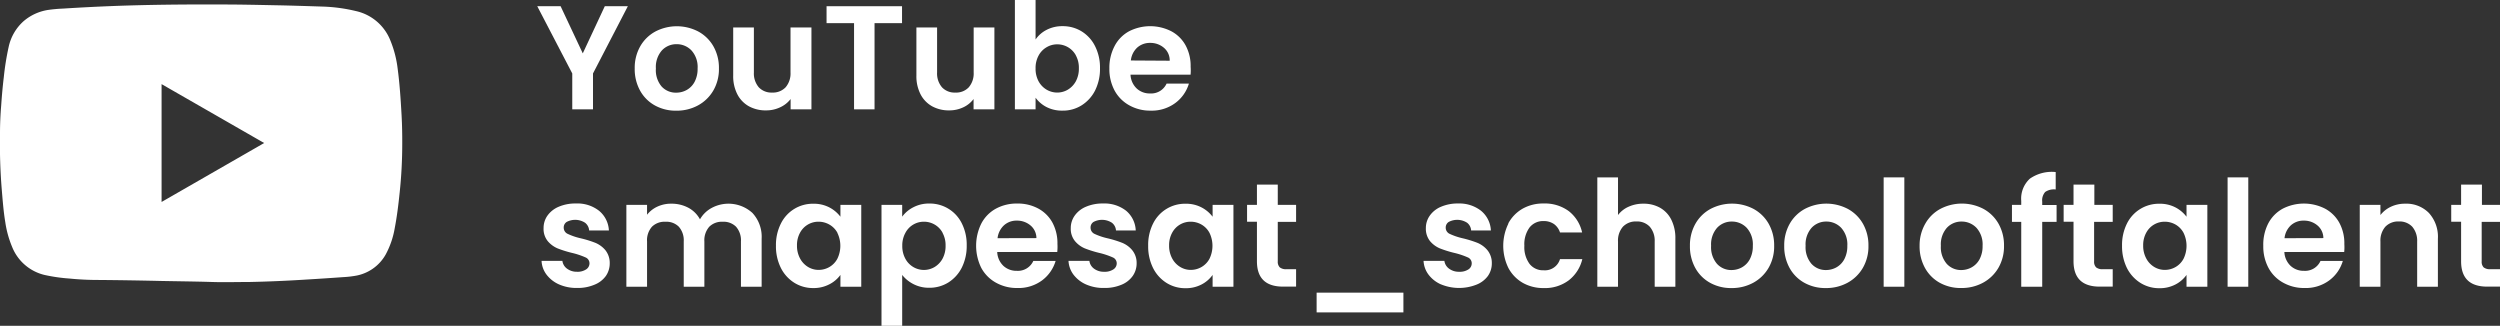
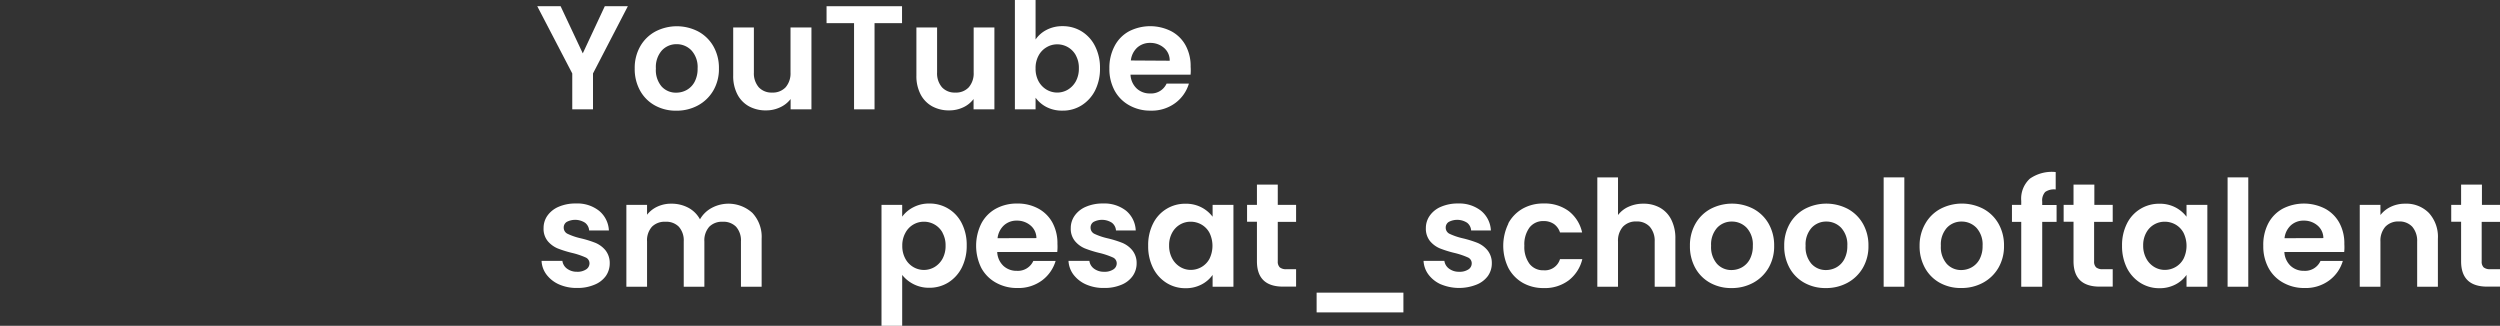
<svg xmlns="http://www.w3.org/2000/svg" viewBox="0 0 506.41 65.99">
  <rect x="0" y="0" width="506.41" height="65.99" fill="#333333" stroke="none" />
  <defs>
    <style>.cls-1{fill:#fff;}</style>
  </defs>
  <g id="Layer_2" data-name="Layer 2">
    <g id="Header_Atas" data-name="Header Atas">
      <path class="cls-1" d="M127.18,4.57l-7.06,13.62v7.27h-4.2V18.19L108.83,4.57h4.73l4.49,9.55,4.46-9.55Z" transform="translate(0 -3.31)" />
      <path class="cls-1" d="M132.66,24.67a7.64,7.64,0,0,1-3-3,9,9,0,0,1-1.09-4.49,8.8,8.8,0,0,1,1.12-4.49,7.79,7.79,0,0,1,3.07-3,9.41,9.41,0,0,1,8.68,0,7.79,7.79,0,0,1,3.07,3,8.8,8.8,0,0,1,1.12,4.49,8.6,8.6,0,0,1-1.15,4.49,8,8,0,0,1-3.11,3A9,9,0,0,1,137,25.73,8.71,8.71,0,0,1,132.66,24.67Zm6.45-3.14a4.07,4.07,0,0,0,1.6-1.66,5.61,5.61,0,0,0,.6-2.7,5,5,0,0,0-1.24-3.64,4.11,4.11,0,0,0-3-1.27,4,4,0,0,0-3,1.27,5.06,5.06,0,0,0-1.21,3.64A5.14,5.14,0,0,0,134,20.81a3.89,3.89,0,0,0,3,1.27A4.35,4.35,0,0,0,139.11,21.53Z" transform="translate(0 -3.31)" />
      <path class="cls-1" d="M164.37,8.88V25.46h-4.22V23.37A5.59,5.59,0,0,1,158,25.06a6.57,6.57,0,0,1-2.83.61,7,7,0,0,1-3.45-.82,5.84,5.84,0,0,1-2.35-2.42,8,8,0,0,1-.85-3.82V8.88h4.19V18a4.3,4.3,0,0,0,1,3,3.5,3.5,0,0,0,2.69,1.06,3.54,3.54,0,0,0,2.73-1.06,4.3,4.3,0,0,0,1-3V8.88Z" transform="translate(0 -3.31)" />
      <path class="cls-1" d="M182.72,4.57V8h-5.57V25.46H173V8h-5.57V4.57Z" transform="translate(0 -3.31)" />
      <path class="cls-1" d="M201.43,8.88V25.46h-4.22V23.37a5.52,5.52,0,0,1-2.11,1.69,6.54,6.54,0,0,1-2.83.61,7,7,0,0,1-3.44-.82,5.84,5.84,0,0,1-2.35-2.42,8,8,0,0,1-.85-3.82V8.88h4.19V18a4.3,4.3,0,0,0,1,3,3.47,3.47,0,0,0,2.69,1.06,3.5,3.5,0,0,0,2.72-1.06,4.3,4.3,0,0,0,1-3V8.88Z" transform="translate(0 -3.31)" />
      <path class="cls-1" d="M212,9.36a6.86,6.86,0,0,1,3.25-.75,7.22,7.22,0,0,1,3.84,1.05,7.35,7.35,0,0,1,2.73,3,9.6,9.6,0,0,1,1,4.48,9.76,9.76,0,0,1-1,4.51,7.61,7.61,0,0,1-2.73,3,7.06,7.06,0,0,1-3.84,1.07A6.86,6.86,0,0,1,212,25a6.29,6.29,0,0,1-2.23-1.9v2.36h-4.19V3.31h4.19v8A6,6,0,0,1,212,9.36Zm5.93,5.16a4.24,4.24,0,0,0-1.62-1.66,4.32,4.32,0,0,0-2.17-.57,4.18,4.18,0,0,0-2.14.59,4.26,4.26,0,0,0-1.62,1.69,5.23,5.23,0,0,0-.61,2.6,5.3,5.3,0,0,0,.61,2.61A4.4,4.4,0,0,0,212,21.47a4.23,4.23,0,0,0,4.31,0,4.5,4.5,0,0,0,1.62-1.7,5.37,5.37,0,0,0,.61-2.64A5.19,5.19,0,0,0,217.92,14.52Z" transform="translate(0 -3.31)" />
      <path class="cls-1" d="M241.17,18.43H229a4.11,4.11,0,0,0,1.26,2.81,3.86,3.86,0,0,0,2.72,1,3.43,3.43,0,0,0,3.33-2h4.52a7.56,7.56,0,0,1-2.76,3.94,8,8,0,0,1-5,1.54,8.58,8.58,0,0,1-4.29-1.06,7.48,7.48,0,0,1-3-3,9.17,9.17,0,0,1-1.06-4.49,9.4,9.4,0,0,1,1.05-4.52,7.16,7.16,0,0,1,2.93-3,9.41,9.41,0,0,1,8.58,0,7.08,7.08,0,0,1,2.9,2.89,8.7,8.7,0,0,1,1,4.29A9.91,9.91,0,0,1,241.17,18.43Zm-4.23-2.82A3.33,3.33,0,0,0,235.78,13a4.19,4.19,0,0,0-2.79-1,3.84,3.84,0,0,0-2.62.94,4.16,4.16,0,0,0-1.3,2.62Z" transform="translate(0 -3.31)" />
      <path class="cls-1" d="M113.26,60.93a6.44,6.44,0,0,1-2.56-2,5,5,0,0,1-1-2.78h4.22a2.3,2.3,0,0,0,.94,1.58,3.27,3.27,0,0,0,2,.63,3.17,3.17,0,0,0,1.87-.48,1.46,1.46,0,0,0,.68-1.23,1.3,1.3,0,0,0-.83-1.21,15.52,15.52,0,0,0-2.62-.88,22.6,22.6,0,0,1-3-.93,5.33,5.33,0,0,1-2-1.47,3.92,3.92,0,0,1-.85-2.66,4.3,4.3,0,0,1,.79-2.52,5.35,5.35,0,0,1,2.27-1.79,8.52,8.52,0,0,1,3.49-.66A7.09,7.09,0,0,1,121.34,46a5.49,5.49,0,0,1,2,4h-4a2.15,2.15,0,0,0-.83-1.57,3.69,3.69,0,0,0-3.71-.17,1.33,1.33,0,0,0-.61,1.17,1.37,1.37,0,0,0,.84,1.27,12.73,12.73,0,0,0,2.6.88,21.51,21.51,0,0,1,3,.93,5.35,5.35,0,0,1,2,1.48,4.14,4.14,0,0,1,.88,2.65,4.47,4.47,0,0,1-.79,2.58A5.23,5.23,0,0,1,120.37,61a8.61,8.61,0,0,1-3.46.64A8.72,8.72,0,0,1,113.26,60.93Z" transform="translate(0 -3.31)" />
      <path class="cls-1" d="M152.41,46.44a7.09,7.09,0,0,1,1.87,5.22v9.73h-4.19V52.23a4.16,4.16,0,0,0-1-3,3.56,3.56,0,0,0-2.7-1,3.61,3.61,0,0,0-2.71,1,4.16,4.16,0,0,0-1,3v9.16H138.5V52.23a4.16,4.16,0,0,0-1-3,3.55,3.55,0,0,0-2.69-1,3.63,3.63,0,0,0-2.74,1,4.12,4.12,0,0,0-1,3v9.16h-4.19V44.81h4.19v2a5.63,5.63,0,0,1,2.08-1.64,6.51,6.51,0,0,1,2.8-.6,7.21,7.21,0,0,1,3.48.82,5.75,5.75,0,0,1,2.36,2.35,6,6,0,0,1,2.35-2.3,7.2,7.2,0,0,1,8.27,1Z" transform="translate(0 -3.31)" />
-       <path class="cls-1" d="M158.19,48.58a7.19,7.19,0,0,1,6.57-4,6.78,6.78,0,0,1,3.25.75,6.66,6.66,0,0,1,2.23,1.88V44.81h4.22V61.39h-4.22V59A6.3,6.3,0,0,1,168,60.9a6.84,6.84,0,0,1-3.28.76,7.12,7.12,0,0,1-3.82-1.07,7.52,7.52,0,0,1-2.72-3,9.76,9.76,0,0,1-1-4.51A9.58,9.58,0,0,1,158.19,48.58Zm11.45,1.9A4.23,4.23,0,0,0,168,48.8a4.42,4.42,0,0,0-2.18-.58,4.21,4.21,0,0,0-3.76,2.23,5.2,5.2,0,0,0-.62,2.59,5.37,5.37,0,0,0,.62,2.62,4.46,4.46,0,0,0,1.61,1.72,4.13,4.13,0,0,0,2.15.6A4.32,4.32,0,0,0,168,57.4a4.23,4.23,0,0,0,1.62-1.68,6,6,0,0,0,0-5.24Z" transform="translate(0 -3.31)" />
      <path class="cls-1" d="M185,45.3a6.75,6.75,0,0,1,3.25-.76,7.21,7.21,0,0,1,6.57,4,9.58,9.58,0,0,1,1,4.48,9.76,9.76,0,0,1-1,4.51,7.59,7.59,0,0,1-2.72,3,7.18,7.18,0,0,1-3.85,1.07,6.8,6.8,0,0,1-3.22-.74A6.9,6.9,0,0,1,182.75,59V69.3h-4.19V44.81h4.19V47.2A6.35,6.35,0,0,1,185,45.3Zm5.93,5.15a4.24,4.24,0,0,0-1.62-1.66,4.32,4.32,0,0,0-2.17-.57,4.21,4.21,0,0,0-3.75,2.28,5.24,5.24,0,0,0-.62,2.6,5.3,5.3,0,0,0,.62,2.61A4.3,4.3,0,0,0,185,57.4a4.23,4.23,0,0,0,4.31,0,4.5,4.5,0,0,0,1.62-1.7,5.37,5.37,0,0,0,.61-2.64A5.19,5.19,0,0,0,190.91,50.45Z" transform="translate(0 -3.31)" />
      <path class="cls-1" d="M214.16,54.36H202a4.11,4.11,0,0,0,1.26,2.81,3.89,3.89,0,0,0,2.73,1,3.42,3.42,0,0,0,3.32-2h4.52a7.6,7.6,0,0,1-2.75,3.94,8,8,0,0,1-5,1.54,8.65,8.65,0,0,1-4.3-1.06,7.48,7.48,0,0,1-3-3,10.15,10.15,0,0,1,0-9,7.28,7.28,0,0,1,2.93-3,8.81,8.81,0,0,1,4.35-1.05,8.71,8.71,0,0,1,4.23,1,7.11,7.11,0,0,1,2.91,2.89,8.78,8.78,0,0,1,1,4.29A9.91,9.91,0,0,1,214.16,54.36Zm-4.22-2.82A3.34,3.34,0,0,0,208.77,49,4.18,4.18,0,0,0,206,48a3.78,3.78,0,0,0-2.62.94,4.17,4.17,0,0,0-1.31,2.62Z" transform="translate(0 -3.31)" />
      <path class="cls-1" d="M220,60.93a6.44,6.44,0,0,1-2.56-2,5.06,5.06,0,0,1-1-2.78h4.23a2.3,2.3,0,0,0,.94,1.58,3.27,3.27,0,0,0,2.05.63,3.17,3.17,0,0,0,1.87-.48,1.46,1.46,0,0,0,.68-1.23,1.3,1.3,0,0,0-.83-1.21,15.52,15.52,0,0,0-2.62-.88,22.15,22.15,0,0,1-3-.93,5.25,5.25,0,0,1-2-1.47,3.92,3.92,0,0,1-.86-2.66,4.31,4.31,0,0,1,.8-2.52,5.29,5.29,0,0,1,2.27-1.79,8.52,8.52,0,0,1,3.49-.66A7.11,7.11,0,0,1,228.11,46a5.49,5.49,0,0,1,1.95,4h-4a2.15,2.15,0,0,0-.83-1.57,3.69,3.69,0,0,0-3.71-.17,1.33,1.33,0,0,0-.61,1.17,1.37,1.37,0,0,0,.83,1.27,13.1,13.1,0,0,0,2.61.88,22,22,0,0,1,3,.93,5.25,5.25,0,0,1,2,1.48,4.09,4.09,0,0,1,.89,2.65,4.41,4.41,0,0,1-.8,2.58A5.14,5.14,0,0,1,227.14,61a8.61,8.61,0,0,1-3.46.64A8.72,8.72,0,0,1,220,60.93Z" transform="translate(0 -3.31)" />
      <path class="cls-1" d="M233.58,48.58a7.19,7.19,0,0,1,6.57-4,6.75,6.75,0,0,1,3.25.75,6.66,6.66,0,0,1,2.23,1.88V44.81h4.22V61.39h-4.22V59a6.3,6.3,0,0,1-2.23,1.93,6.82,6.82,0,0,1-3.28.76,7.12,7.12,0,0,1-3.82-1.07,7.52,7.52,0,0,1-2.72-3,9.76,9.76,0,0,1-1-4.51A9.58,9.58,0,0,1,233.58,48.58ZM245,50.48a4.23,4.23,0,0,0-1.62-1.68,4.42,4.42,0,0,0-2.18-.58,4.21,4.21,0,0,0-3.76,2.23,5.2,5.2,0,0,0-.62,2.59,5.37,5.37,0,0,0,.62,2.62,4.41,4.41,0,0,0,1.62,1.72,4.07,4.07,0,0,0,2.14.6,4.32,4.32,0,0,0,2.18-.58A4.23,4.23,0,0,0,245,55.72a6,6,0,0,0,0-5.24Z" transform="translate(0 -3.31)" />
      <path class="cls-1" d="M258.83,48.25v8a1.6,1.6,0,0,0,.41,1.22,2,2,0,0,0,1.36.37h1.94v3.53h-2.63q-5.3,0-5.3-5.14v-8h-2V44.81h2v-4.1h4.22v4.1h3.71v3.44Z" transform="translate(0 -3.31)" />
      <path class="cls-1" d="M284.28,62.59v4H266.7v-4Z" transform="translate(0 -3.31)" />
      <path class="cls-1" d="M291.92,60.93a6.37,6.37,0,0,1-2.56-2,5.06,5.06,0,0,1-1-2.78h4.22a2.31,2.31,0,0,0,.95,1.58,3.27,3.27,0,0,0,2.05.63,3.17,3.17,0,0,0,1.87-.48,1.45,1.45,0,0,0,.67-1.23,1.29,1.29,0,0,0-.82-1.21,15.52,15.52,0,0,0-2.62-.88,22.15,22.15,0,0,1-3-.93,5.29,5.29,0,0,1-2-1.47,4,4,0,0,1-.85-2.66,4.31,4.31,0,0,1,.8-2.52,5.23,5.23,0,0,1,2.27-1.79,8.52,8.52,0,0,1,3.49-.66A7.12,7.12,0,0,1,300,46,5.49,5.49,0,0,1,302,50h-4a2.14,2.14,0,0,0-.82-1.57,3.69,3.69,0,0,0-3.71-.17,1.34,1.34,0,0,0-.62,1.17,1.37,1.37,0,0,0,.84,1.27,13.1,13.1,0,0,0,2.61.88,22.43,22.43,0,0,1,3,.93,5.32,5.32,0,0,1,2,1.48,4.09,4.09,0,0,1,.89,2.65,4.41,4.41,0,0,1-.8,2.58A5.26,5.26,0,0,1,299,61a9.58,9.58,0,0,1-7.11-.09Z" transform="translate(0 -3.31)" />
      <path class="cls-1" d="M305.51,48.59a7.59,7.59,0,0,1,2.9-3,8.41,8.41,0,0,1,4.25-1.06,8.17,8.17,0,0,1,5.11,1.54,7.5,7.5,0,0,1,2.71,4.33H316a3.38,3.38,0,0,0-1.21-1.7,3.61,3.61,0,0,0-2.12-.61,3.48,3.48,0,0,0-2.84,1.3,5.76,5.76,0,0,0-1.05,3.7,5.71,5.71,0,0,0,1.05,3.67,3.45,3.45,0,0,0,2.84,1.3A3.19,3.19,0,0,0,316,55.8h4.52a7.67,7.67,0,0,1-2.73,4.28,8,8,0,0,1-5.09,1.58,8.41,8.41,0,0,1-4.25-1.06,7.59,7.59,0,0,1-2.9-3,10.21,10.21,0,0,1,0-9Z" transform="translate(0 -3.31)" />
      <path class="cls-1" d="M336.26,45.39a5.67,5.67,0,0,1,2.29,2.43,8.28,8.28,0,0,1,.82,3.84v9.73h-4.19V52.23a4.31,4.31,0,0,0-1-3,3.52,3.52,0,0,0-2.69-1.06,3.61,3.61,0,0,0-2.74,1.06,4.27,4.27,0,0,0-1,3v9.16h-4.19V39.24h4.19v7.63a5.46,5.46,0,0,1,2.16-1.69,7.14,7.14,0,0,1,3-.61A6.74,6.74,0,0,1,336.26,45.39Z" transform="translate(0 -3.31)" />
      <path class="cls-1" d="M346.41,60.6a7.64,7.64,0,0,1-3-3,9,9,0,0,1-1.09-4.49,8.8,8.8,0,0,1,1.12-4.49,7.79,7.79,0,0,1,3.07-3,9.41,9.41,0,0,1,8.68,0,7.79,7.79,0,0,1,3.07,3,8.8,8.8,0,0,1,1.12,4.49,8.62,8.62,0,0,1-1.15,4.49,8,8,0,0,1-3.11,3,9,9,0,0,1-4.39,1.06A8.69,8.69,0,0,1,346.41,60.6Zm6.45-3.14a4.07,4.07,0,0,0,1.6-1.66,5.61,5.61,0,0,0,.6-2.7,5,5,0,0,0-1.24-3.64,4.11,4.11,0,0,0-3-1.27,4,4,0,0,0-3,1.27,5.06,5.06,0,0,0-1.21,3.64,5.14,5.14,0,0,0,1.18,3.64,3.89,3.89,0,0,0,3,1.27A4.35,4.35,0,0,0,352.86,57.46Z" transform="translate(0 -3.31)" />
      <path class="cls-1" d="M365.51,60.6a7.64,7.64,0,0,1-3-3,9,9,0,0,1-1.09-4.49,8.8,8.8,0,0,1,1.12-4.49,7.79,7.79,0,0,1,3.07-3,9.41,9.41,0,0,1,8.68,0,7.79,7.79,0,0,1,3.07,3,8.8,8.8,0,0,1,1.12,4.49,8.62,8.62,0,0,1-1.15,4.49,8,8,0,0,1-3.11,3,9,9,0,0,1-4.39,1.06A8.71,8.71,0,0,1,365.51,60.6ZM372,57.46a4.07,4.07,0,0,0,1.6-1.66,5.61,5.61,0,0,0,.6-2.7,5,5,0,0,0-1.24-3.64,4.11,4.11,0,0,0-3-1.27,4,4,0,0,0-3,1.27,5.06,5.06,0,0,0-1.21,3.64,5.14,5.14,0,0,0,1.18,3.64,3.89,3.89,0,0,0,3,1.27A4.35,4.35,0,0,0,372,57.46Z" transform="translate(0 -3.31)" />
      <path class="cls-1" d="M385.75,39.24V61.39h-4.19V39.24Z" transform="translate(0 -3.31)" />
      <path class="cls-1" d="M392.94,60.6a7.64,7.64,0,0,1-3-3,9,9,0,0,1-1.1-4.49A8.81,8.81,0,0,1,390,48.61a7.73,7.73,0,0,1,3.07-3,9.41,9.41,0,0,1,8.68,0,7.79,7.79,0,0,1,3.07,3,8.8,8.8,0,0,1,1.12,4.49,8.62,8.62,0,0,1-1.15,4.49,8,8,0,0,1-3.12,3,9,9,0,0,1-4.38,1.06A8.69,8.69,0,0,1,392.94,60.6Zm6.45-3.14A4.07,4.07,0,0,0,401,55.8a5.61,5.61,0,0,0,.6-2.7,5,5,0,0,0-1.24-3.64,4.13,4.13,0,0,0-3-1.27,4,4,0,0,0-3,1.27,5.06,5.06,0,0,0-1.21,3.64,5.14,5.14,0,0,0,1.18,3.64,3.89,3.89,0,0,0,3,1.27A4.35,4.35,0,0,0,399.39,57.46Z" transform="translate(0 -3.31)" />
      <path class="cls-1" d="M416.59,48.25h-2.91V61.39h-4.25V48.25h-1.88V44.81h1.88V44a5.49,5.49,0,0,1,1.74-4.49,7.74,7.74,0,0,1,5.24-1.35v3.53a3.12,3.12,0,0,0-2.13.51,2.55,2.55,0,0,0-.6,1.95v.69h2.91Z" transform="translate(0 -3.31)" />
      <path class="cls-1" d="M424.19,48.25v8a1.6,1.6,0,0,0,.41,1.22,2,2,0,0,0,1.36.37h2v3.53h-2.64q-5.29,0-5.3-5.14v-8h-2V44.81h2v-4.1h4.22v4.1h3.72v3.44Z" transform="translate(0 -3.31)" />
      <path class="cls-1" d="M430.85,48.58a7.22,7.22,0,0,1,6.58-4,6.78,6.78,0,0,1,3.25.75,6.66,6.66,0,0,1,2.23,1.88V44.81h4.22V61.39h-4.22V59a6.3,6.3,0,0,1-2.23,1.93,6.84,6.84,0,0,1-3.28.76,7.12,7.12,0,0,1-3.82-1.07,7.61,7.61,0,0,1-2.73-3,9.88,9.88,0,0,1-1-4.51A9.7,9.7,0,0,1,430.85,48.58Zm11.46,1.9a4.23,4.23,0,0,0-1.62-1.68,4.43,4.43,0,0,0-2.19-.58,4.21,4.21,0,0,0-3.75,2.23,5.2,5.2,0,0,0-.62,2.59,5.37,5.37,0,0,0,.62,2.62,4.39,4.39,0,0,0,1.61,1.72,4.12,4.12,0,0,0,2.14.6,4.32,4.32,0,0,0,2.19-.58,4.23,4.23,0,0,0,1.62-1.68,6,6,0,0,0,0-5.24Z" transform="translate(0 -3.31)" />
      <path class="cls-1" d="M455.42,39.24V61.39h-4.19V39.24Z" transform="translate(0 -3.31)" />
      <path class="cls-1" d="M474.85,54.36H462.73A4.14,4.14,0,0,0,464,57.17a3.89,3.89,0,0,0,2.73,1,3.42,3.42,0,0,0,3.32-2h4.52a7.54,7.54,0,0,1-2.75,3.94,8,8,0,0,1-5,1.54,8.65,8.65,0,0,1-4.3-1.06,7.46,7.46,0,0,1-3-3,9.2,9.2,0,0,1-1.06-4.49,9.37,9.37,0,0,1,1-4.52,7.24,7.24,0,0,1,2.94-3,9.41,9.41,0,0,1,8.58,0,7.14,7.14,0,0,1,2.9,2.89,8.67,8.67,0,0,1,1,4.29A9.91,9.91,0,0,1,474.85,54.36Zm-4.22-2.82A3.34,3.34,0,0,0,469.46,49a4.17,4.17,0,0,0-2.78-1,3.8,3.8,0,0,0-2.62.94,4.16,4.16,0,0,0-1.3,2.62Z" transform="translate(0 -3.31)" />
      <path class="cls-1" d="M492,46.44a7.16,7.16,0,0,1,1.83,5.22v9.73h-4.2V52.23a4.36,4.36,0,0,0-1-3,3.54,3.54,0,0,0-2.7-1.06,3.61,3.61,0,0,0-2.74,1.06,4.27,4.27,0,0,0-1,3v9.16H478V44.81h4.19v2.06a5.77,5.77,0,0,1,2.14-1.69,6.61,6.61,0,0,1,2.86-.61A6.4,6.4,0,0,1,492,46.44Z" transform="translate(0 -3.31)" />
      <path class="cls-1" d="M502.7,48.25v8a1.6,1.6,0,0,0,.4,1.22,2,2,0,0,0,1.36.37h2v3.53h-2.63c-3.54,0-5.3-1.71-5.3-5.14v-8h-2V44.81h2v-4.1h4.22v4.1h3.71v3.44Z" transform="translate(0 -3.31)" />
-       <path class="cls-1" d="M45.13,4.22c3.49,0,7,.08,10.47.15,3.24.06,6.47.17,9.7.27a33.11,33.11,0,0,1,6.79.91,9.77,9.77,0,0,1,7,6,21.65,21.65,0,0,1,1.45,5.58c.43,3.19.63,6.4.81,9.61.1,1.88.14,3.76.13,5.64,0,3.31-.17,6.62-.52,9.92-.25,2.42-.54,4.83-1,7.22a17.29,17.29,0,0,1-1.82,5.32,8.67,8.67,0,0,1-6.25,4.35,19.62,19.62,0,0,1-2.28.25q-3.89.28-7.77.51-5.64.36-11.29.48c-2.53,0-5.07.08-7.6,0-3.46-.11-6.92-.14-10.38-.21q-6.33-.15-12.66-.2c-1.92,0-3.84-.09-5.74-.28A34.36,34.36,0,0,1,9,59a9.42,9.42,0,0,1-6.55-5.69,20.69,20.69,0,0,1-1.38-5c-.35-2.1-.51-4.21-.69-6.33A113.87,113.87,0,0,1,0,30.4q0-2.85.24-5.7c.13-1.92.3-3.85.53-5.76a53.66,53.66,0,0,1,1-6.2,9.7,9.7,0,0,1,3-5.13,9.89,9.89,0,0,1,5-2.29,29.32,29.32,0,0,1,3-.27c3.28-.21,6.58-.38,9.87-.51,7.27-.28,14.55-.35,21.83-.32Zm-12.4,40L53.51,32.28,32.73,20.35Z" transform="translate(0 -3.31)" />
    </g>
  </g>
</svg>